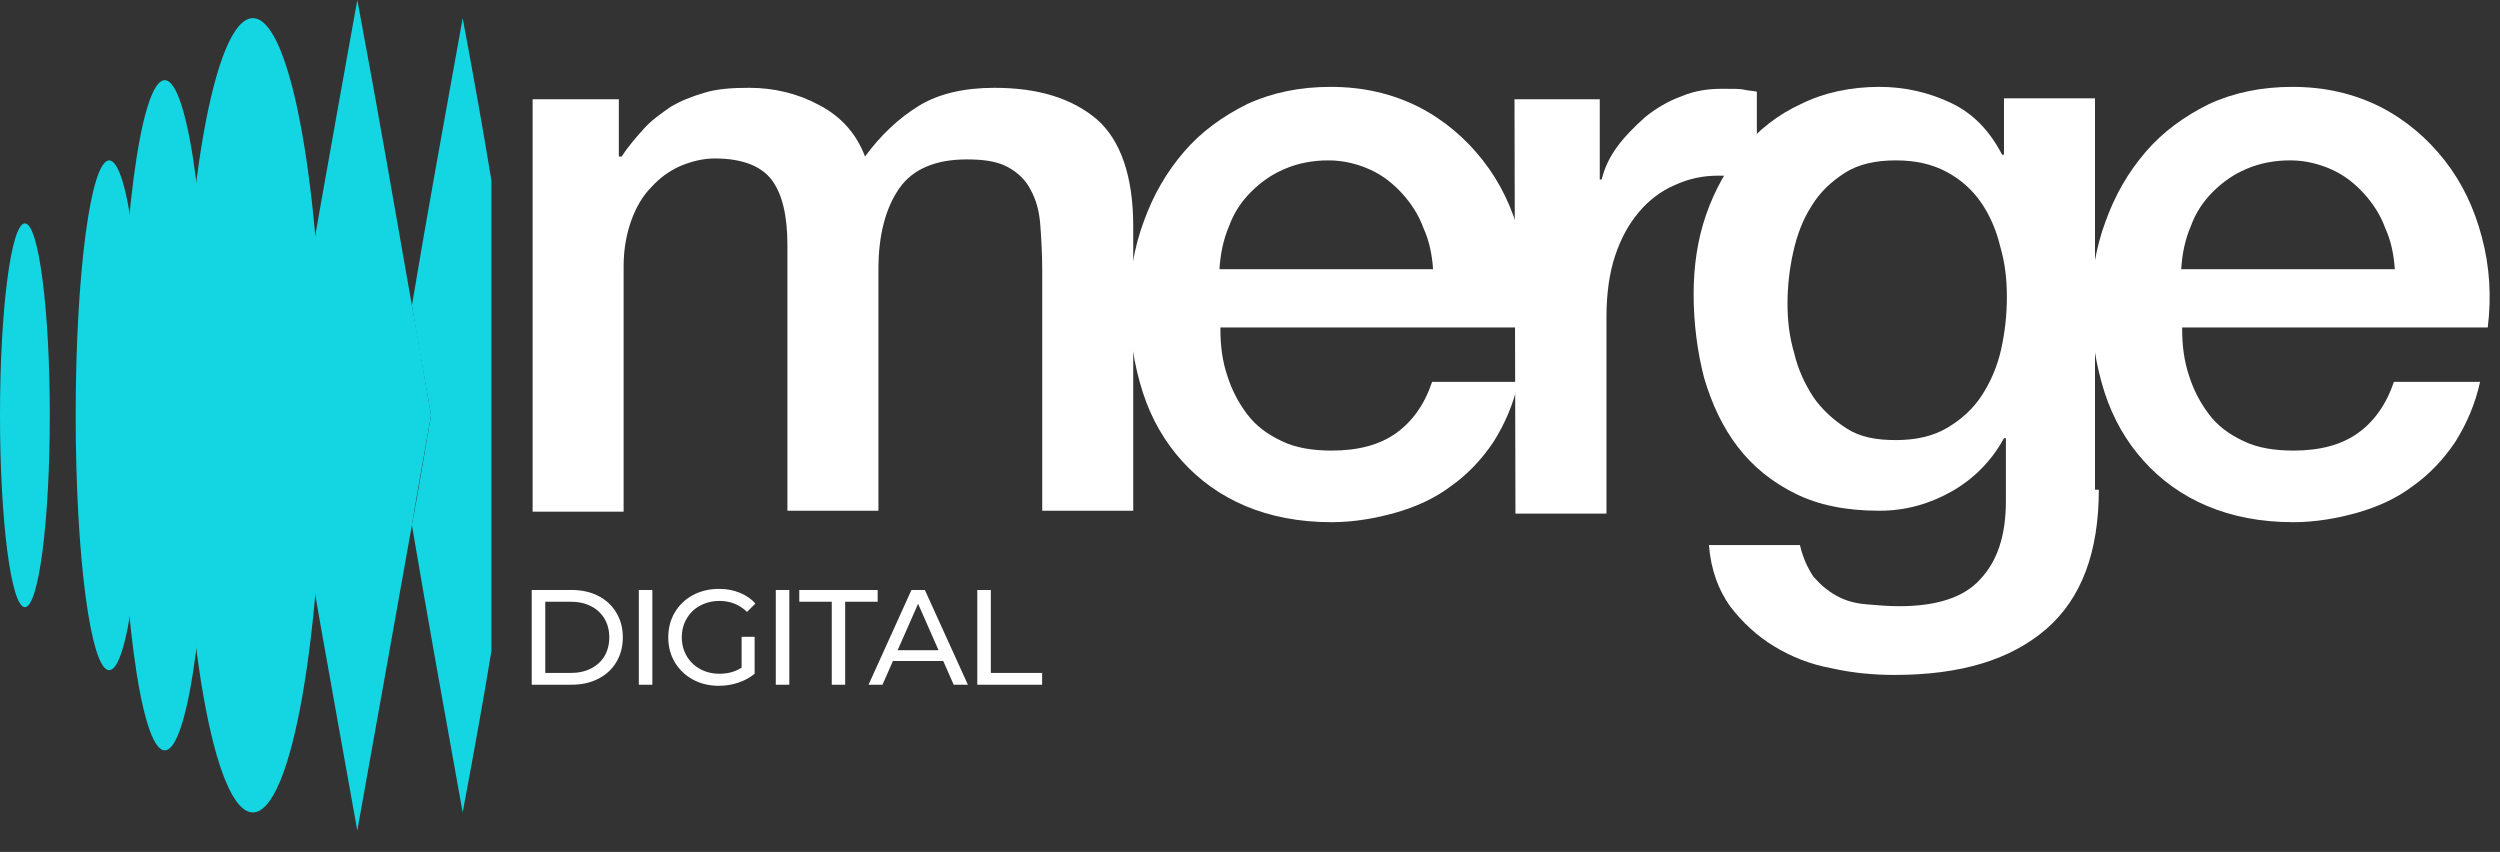
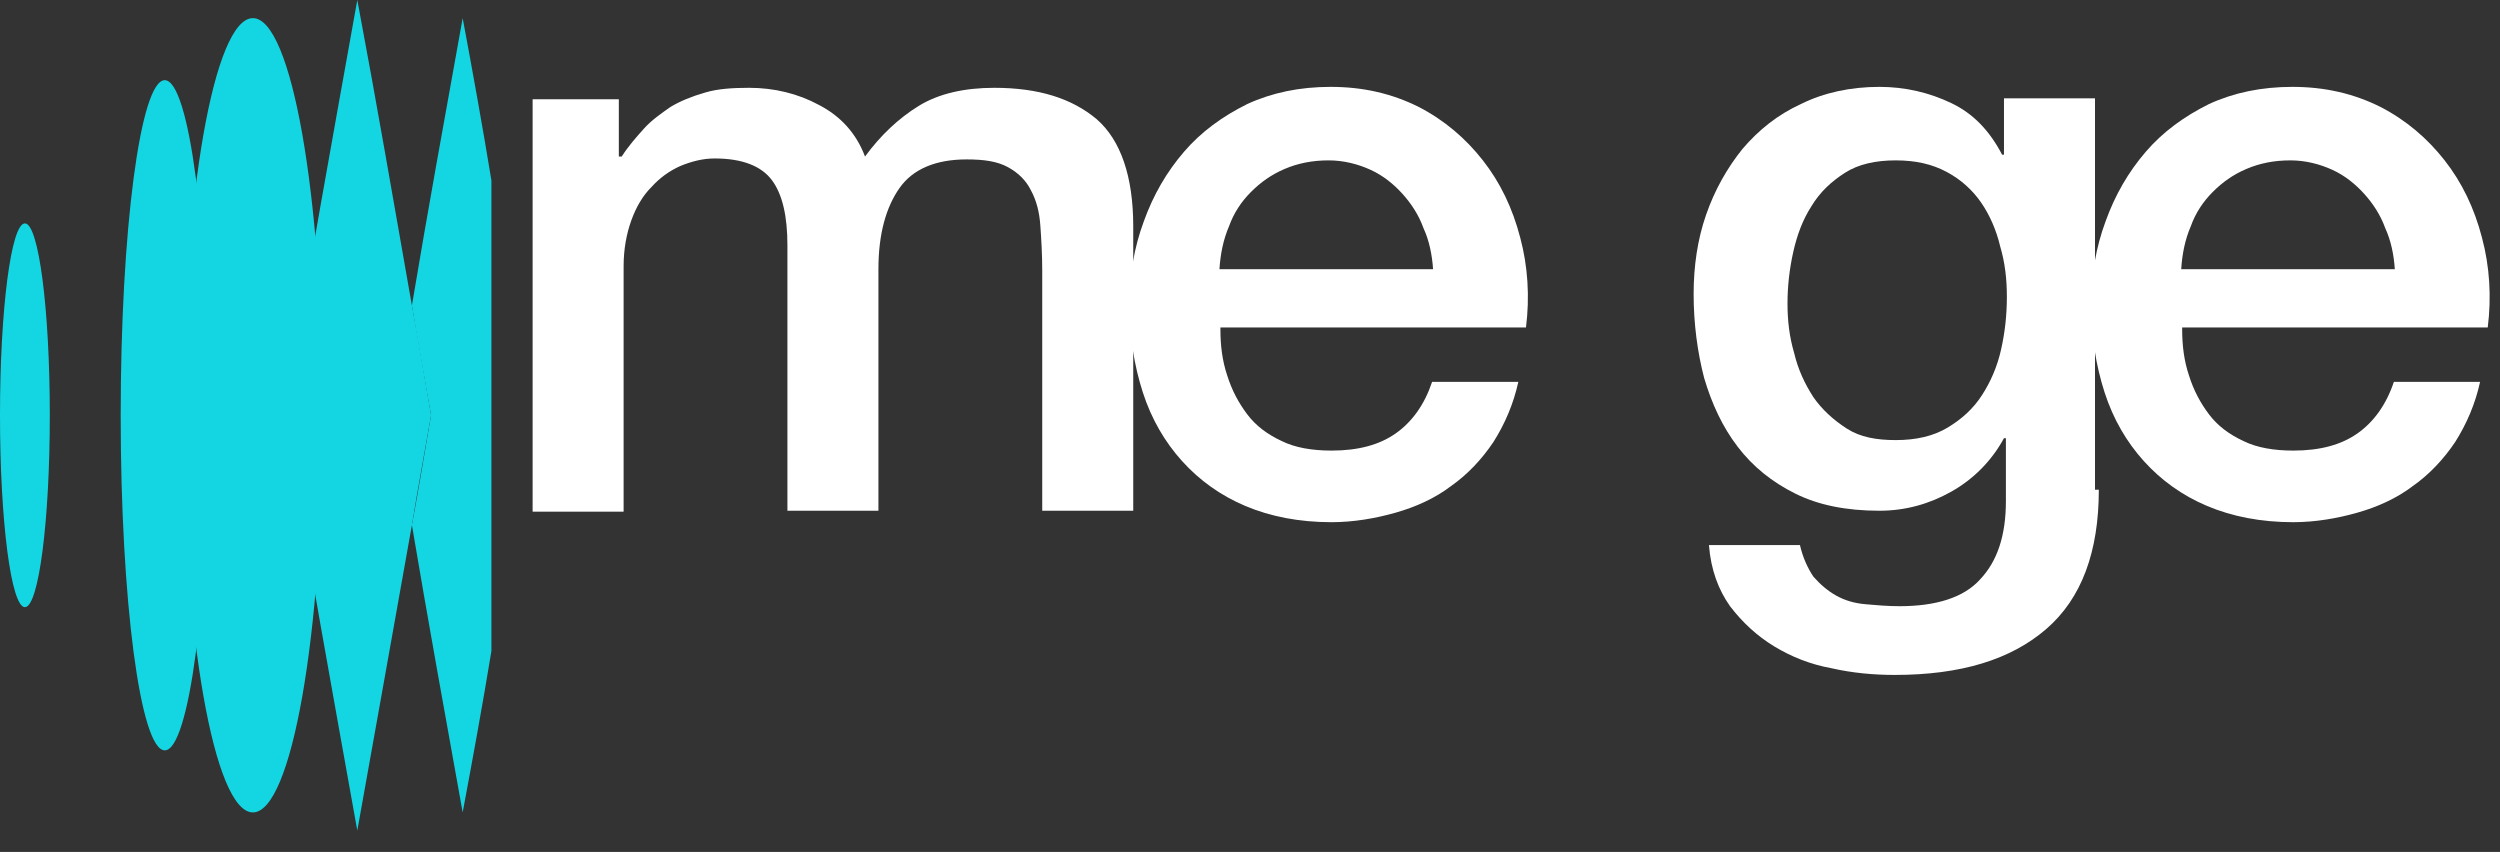
<svg xmlns="http://www.w3.org/2000/svg" width="314" height="107" viewBox="0 0 314 107" fill="none">
  <rect x="0" y="0" width="314" height="107" fill="#333333" stroke="none" />
  <path d="M31.763 102.039C36.614 102.039 40.546 79.707 40.546 52.159C40.546 24.611 36.614 2.279 31.763 2.279C26.913 2.279 22.98 24.611 22.98 52.159C22.98 79.707 26.913 102.039 31.763 102.039Z" fill="#14D6E2" />
  <path d="M20.694 94.243C23.75 94.243 26.228 75.4 26.228 52.157C26.228 28.913 23.75 10.071 20.694 10.071C17.637 10.071 15.159 28.913 15.159 52.157C15.159 75.4 17.637 94.243 20.694 94.243Z" fill="#14D6E2" />
-   <path d="M13.716 84.174C16.042 84.174 17.927 69.841 17.927 52.159C17.927 34.479 16.042 20.145 13.716 20.145C11.39 20.145 9.505 34.479 9.505 52.159C9.505 69.841 11.39 84.174 13.716 84.174Z" fill="#14D6E2" />
  <path d="M3.128 76.26C4.856 76.26 6.256 65.47 6.256 52.16C6.256 38.849 4.856 28.059 3.128 28.059C1.401 28.059 0 38.849 0 52.16C0 65.47 1.401 76.26 3.128 76.26Z" fill="#14D6E2" />
  <path d="M58.112 2.279C55.826 14.989 53.781 26.14 51.735 38.37C52.457 42.806 53.3 47.363 54.142 52.159C53.3 56.955 52.578 61.511 51.735 65.948C53.781 78.058 55.826 89.329 58.112 102.039C59.436 94.964 60.639 88.37 61.721 81.775V22.663C60.639 16.068 59.436 9.353 58.112 2.279Z" fill="#14D6E2" />
  <path d="M51.735 38.369C49.449 25.42 47.404 13.429 44.877 0C41.629 18.105 38.862 33.333 35.733 52.158C38.862 70.983 41.629 86.21 44.877 104.316C47.284 90.767 49.449 78.896 51.735 65.947C52.457 61.511 53.3 56.954 54.142 52.158C53.3 47.362 52.578 42.806 51.735 38.369Z" fill="#14D6E2" />
  <path d="M66.897 12.468H77.725V19.662H78.086C78.928 18.343 79.891 17.264 80.853 16.185C81.816 15.105 83.019 14.266 84.222 13.427C85.425 12.707 86.869 12.108 88.553 11.628C90.117 11.149 92.042 11.029 94.088 11.029C97.216 11.029 100.224 11.748 102.871 13.187C105.638 14.626 107.563 16.784 108.646 19.662C110.571 17.024 112.857 14.866 115.384 13.307C117.91 11.748 121.159 11.029 124.888 11.029C130.423 11.029 134.634 12.348 137.762 14.986C140.77 17.623 142.334 22.18 142.334 28.415V64.146H130.904V33.93C130.904 31.892 130.784 29.974 130.664 28.295C130.543 26.616 130.182 25.177 129.46 23.858C128.859 22.66 127.896 21.7 126.573 20.981C125.249 20.261 123.565 20.022 121.399 20.022C117.549 20.022 114.662 21.221 112.977 23.619C111.293 26.017 110.33 29.374 110.33 33.81V64.146H98.9V30.813C98.9 27.216 98.299 24.458 96.975 22.66C95.652 20.861 93.246 19.902 89.757 19.902C88.313 19.902 86.869 20.261 85.425 20.861C84.102 21.46 82.898 22.3 81.816 23.499C80.733 24.578 79.891 26.017 79.289 27.695C78.688 29.374 78.326 31.292 78.326 33.451V64.266H66.897V12.468Z" fill="white" />
  <path d="M153.284 41.366C153.284 43.404 153.524 45.323 154.126 47.121C154.727 49.04 155.57 50.599 156.652 52.038C157.735 53.477 159.179 54.556 160.984 55.395C162.668 56.234 164.834 56.594 167.24 56.594C170.609 56.594 173.256 55.874 175.301 54.436C177.347 52.997 178.911 50.838 179.873 47.961H190.702C190.1 50.718 189.017 53.236 187.574 55.515C186.13 57.673 184.325 59.591 182.279 61.03C180.234 62.589 177.828 63.668 175.301 64.388C172.775 65.107 170.007 65.587 167.24 65.587C163.149 65.587 159.54 64.867 156.412 63.548C153.284 62.229 150.637 60.311 148.471 57.913C146.305 55.515 144.621 52.637 143.538 49.28C142.455 45.922 141.854 42.206 141.854 38.249C141.854 34.532 142.455 31.055 143.658 27.817C144.861 24.46 146.546 21.582 148.712 19.064C150.877 16.546 153.524 14.628 156.652 13.069C159.781 11.63 163.27 10.911 167.12 10.911C171.21 10.911 174.82 11.75 178.189 13.429C181.437 15.107 184.084 17.385 186.25 20.143C188.416 22.901 189.98 26.138 190.942 29.855C191.905 33.453 192.145 37.289 191.664 41.126H153.284V41.366ZM179.994 33.812C179.873 32.014 179.512 30.215 178.79 28.656C178.189 26.978 177.226 25.539 176.144 24.34C175.061 23.141 173.737 22.062 172.173 21.342C170.609 20.623 168.804 20.143 166.879 20.143C164.834 20.143 163.029 20.503 161.345 21.222C159.66 21.942 158.337 22.901 157.134 24.1C155.93 25.299 154.968 26.738 154.367 28.417C153.645 30.095 153.284 31.894 153.163 33.812H179.994Z" fill="white" />
-   <path d="M190.221 12.47H200.929V22.542H201.169C201.53 21.103 202.132 19.784 203.094 18.465C204.056 17.146 205.259 15.947 206.584 14.748C207.907 13.669 209.471 12.71 211.157 12.11C212.84 11.391 214.524 11.151 216.329 11.151C217.653 11.151 218.616 11.151 219.096 11.271C219.578 11.391 220.058 11.391 220.66 11.511V22.542C219.819 22.422 218.976 22.302 218.255 22.182C217.412 22.062 216.57 22.062 215.848 22.062C213.924 22.062 212.119 22.422 210.314 23.261C208.628 23.981 207.064 25.18 205.861 26.619C204.538 28.177 203.576 29.976 202.855 32.134C202.132 34.292 201.771 36.93 201.771 39.808V64.508H190.341L190.221 12.47Z" fill="white" />
  <path d="M263.612 61.51C263.612 69.304 261.446 75.179 256.996 79.016C252.543 82.853 246.287 84.771 237.986 84.771C235.338 84.771 232.692 84.531 230.044 83.932C227.397 83.452 224.992 82.493 222.824 81.174C220.659 79.855 218.856 78.177 217.292 76.138C215.848 74.1 214.885 71.582 214.644 68.464H226.074C226.434 70.023 227.036 71.342 227.759 72.421C228.6 73.38 229.562 74.22 230.646 74.819C231.728 75.419 232.931 75.778 234.376 75.898C235.698 76.018 237.143 76.138 238.587 76.138C243.16 76.138 246.648 75.059 248.694 72.781C250.86 70.503 251.941 67.265 251.941 62.949V55.035H251.7C250.136 57.913 247.851 60.191 245.084 61.75C242.317 63.308 239.308 64.148 236.061 64.148C231.849 64.148 228.359 63.428 225.472 61.989C222.585 60.551 220.179 58.632 218.254 56.114C216.328 53.596 215.005 50.718 214.043 47.481C213.2 44.244 212.72 40.647 212.72 36.93C212.72 33.453 213.2 30.095 214.284 26.978C215.365 23.86 216.929 21.102 218.856 18.704C220.9 16.306 223.307 14.388 226.193 13.069C229.082 11.63 232.451 10.911 236.061 10.911C239.308 10.911 242.317 11.63 245.084 12.949C247.851 14.268 249.897 16.426 251.461 19.424H251.7V12.35H263.132V61.51H263.612ZM238.105 55.275C240.631 55.275 242.797 54.795 244.602 53.716C246.407 52.637 247.851 51.318 248.933 49.639C250.017 47.961 250.86 46.042 251.34 43.884C251.822 41.726 252.063 39.568 252.063 37.289C252.063 35.011 251.822 32.973 251.22 30.935C250.738 28.896 249.897 26.978 248.814 25.419C247.732 23.86 246.287 22.541 244.482 21.582C242.677 20.623 240.631 20.143 238.105 20.143C235.579 20.143 233.413 20.623 231.728 21.702C230.044 22.781 228.6 24.1 227.518 25.898C226.434 27.577 225.713 29.496 225.231 31.654C224.751 33.812 224.51 35.97 224.51 38.129C224.51 40.287 224.751 42.325 225.353 44.364C225.833 46.402 226.676 48.2 227.759 49.879C228.841 51.438 230.286 52.757 231.969 53.836C233.654 54.915 235.698 55.275 238.105 55.275Z" fill="white" />
  <path d="M274.08 41.366C274.08 43.404 274.321 45.323 274.923 47.121C275.524 49.04 276.365 50.599 277.449 52.038C278.531 53.477 279.975 54.556 281.78 55.395C283.466 56.234 285.631 56.594 288.036 56.594C291.405 56.594 294.052 55.874 296.098 54.436C298.143 52.997 299.706 50.838 300.671 47.961H311.499C310.897 50.718 309.813 53.236 308.371 55.515C306.926 57.673 305.121 59.591 303.075 61.03C301.031 62.589 298.625 63.668 296.098 64.388C293.57 65.107 290.803 65.587 288.036 65.587C283.946 65.587 280.336 64.867 277.208 63.548C274.08 62.229 271.432 60.311 269.267 57.913C267.101 55.515 265.418 52.637 264.334 49.28C263.252 45.922 262.65 42.206 262.65 38.249C262.65 34.532 263.252 31.055 264.455 27.817C265.659 24.46 267.342 21.582 269.508 19.064C271.673 16.546 274.321 14.628 277.449 13.069C280.577 11.63 284.067 10.911 287.916 10.911C292.006 10.911 295.616 11.75 298.985 13.429C302.235 15.107 304.88 17.385 307.046 20.143C309.212 22.901 310.775 26.138 311.738 29.855C312.702 33.453 312.941 37.289 312.461 41.126H274.08V41.366ZM300.79 33.812C300.669 32.014 300.308 30.215 299.587 28.656C298.985 26.978 298.023 25.539 296.939 24.34C295.857 23.141 294.535 22.062 292.969 21.342C291.405 20.623 289.6 20.143 287.675 20.143C285.631 20.143 283.826 20.503 282.141 21.222C280.457 21.942 279.132 22.901 277.931 24.1C276.728 25.299 275.765 26.738 275.164 28.417C274.441 30.095 274.08 31.894 273.96 33.812H300.79Z" fill="white" />
-   <path d="M66.785 74.1H71.8C73.058 74.1 74.174 74.349 75.149 74.848C76.124 75.347 76.877 76.049 77.41 76.956C77.954 77.851 78.226 78.883 78.226 80.05C78.226 81.217 77.954 82.254 77.41 83.161C76.877 84.056 76.124 84.753 75.149 85.252C74.174 85.751 73.058 86 71.8 86H66.785V74.1ZM71.698 84.521C72.661 84.521 73.506 84.334 74.231 83.96C74.968 83.586 75.534 83.065 75.931 82.396C76.328 81.716 76.526 80.934 76.526 80.05C76.526 79.166 76.328 78.39 75.931 77.721C75.534 77.041 74.968 76.514 74.231 76.14C73.506 75.766 72.661 75.579 71.698 75.579H68.485V84.521H71.698ZM80.235 74.1H81.935V86H80.235V74.1ZM93.148 79.982H94.78V84.623C94.19 85.11 93.505 85.484 92.723 85.745C91.941 86.006 91.125 86.136 90.275 86.136C89.073 86.136 87.991 85.875 87.028 85.354C86.064 84.821 85.305 84.096 84.75 83.178C84.206 82.249 83.934 81.206 83.934 80.05C83.934 78.894 84.206 77.851 84.75 76.922C85.305 75.993 86.064 75.267 87.028 74.746C88.002 74.225 89.096 73.964 90.309 73.964C91.261 73.964 92.122 74.123 92.893 74.44C93.675 74.746 94.338 75.199 94.882 75.8L93.828 76.854C92.876 75.936 91.725 75.477 90.377 75.477C89.47 75.477 88.654 75.675 87.929 76.072C87.215 76.457 86.654 77.001 86.246 77.704C85.838 78.395 85.634 79.177 85.634 80.05C85.634 80.911 85.838 81.693 86.246 82.396C86.654 83.087 87.215 83.631 87.929 84.028C88.654 84.425 89.464 84.623 90.36 84.623C91.425 84.623 92.354 84.368 93.148 83.858V79.982ZM97.439 74.1H99.139V86H97.439V74.1ZM104.47 75.579H100.39V74.1H110.233V75.579H106.153V86H104.47V75.579ZM118.474 83.025H112.15L110.841 86H109.09L114.479 74.1H116.162L121.568 86H119.783L118.474 83.025ZM117.879 81.665L115.312 75.834L112.745 81.665H117.879ZM122.748 74.1H124.448V84.521H130.891V86H122.748V74.1Z" fill="white" />
</svg>